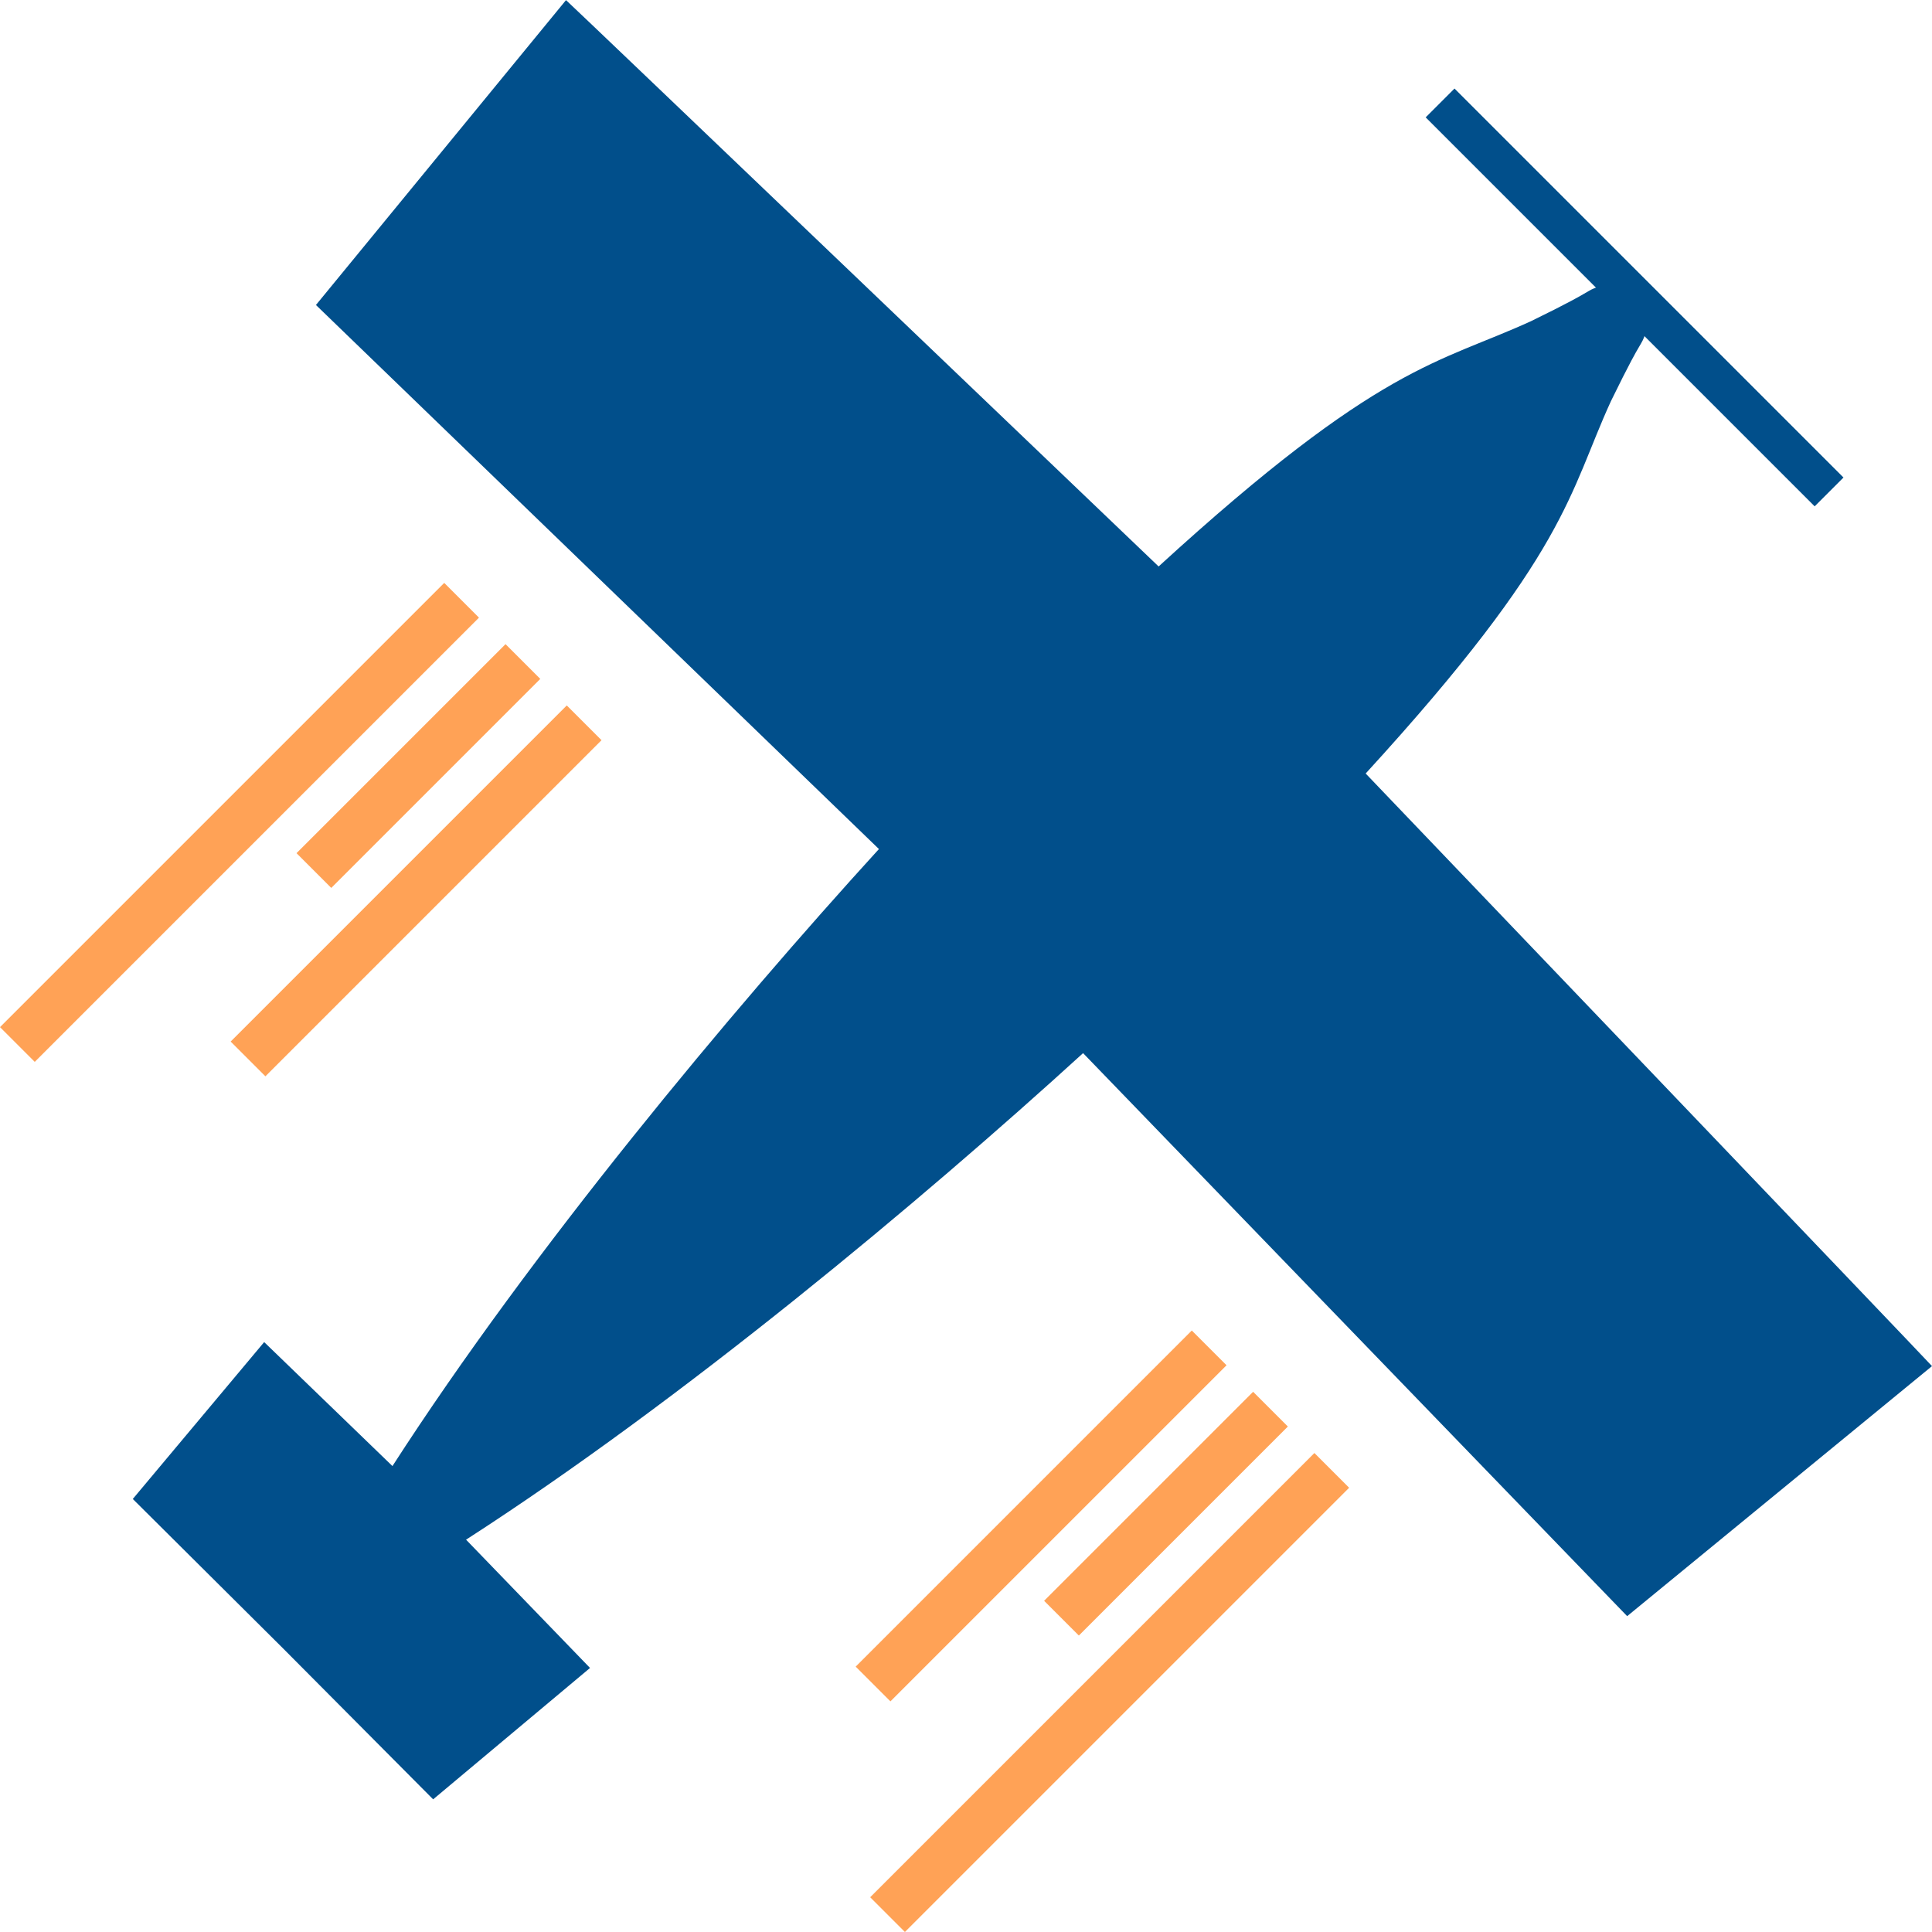
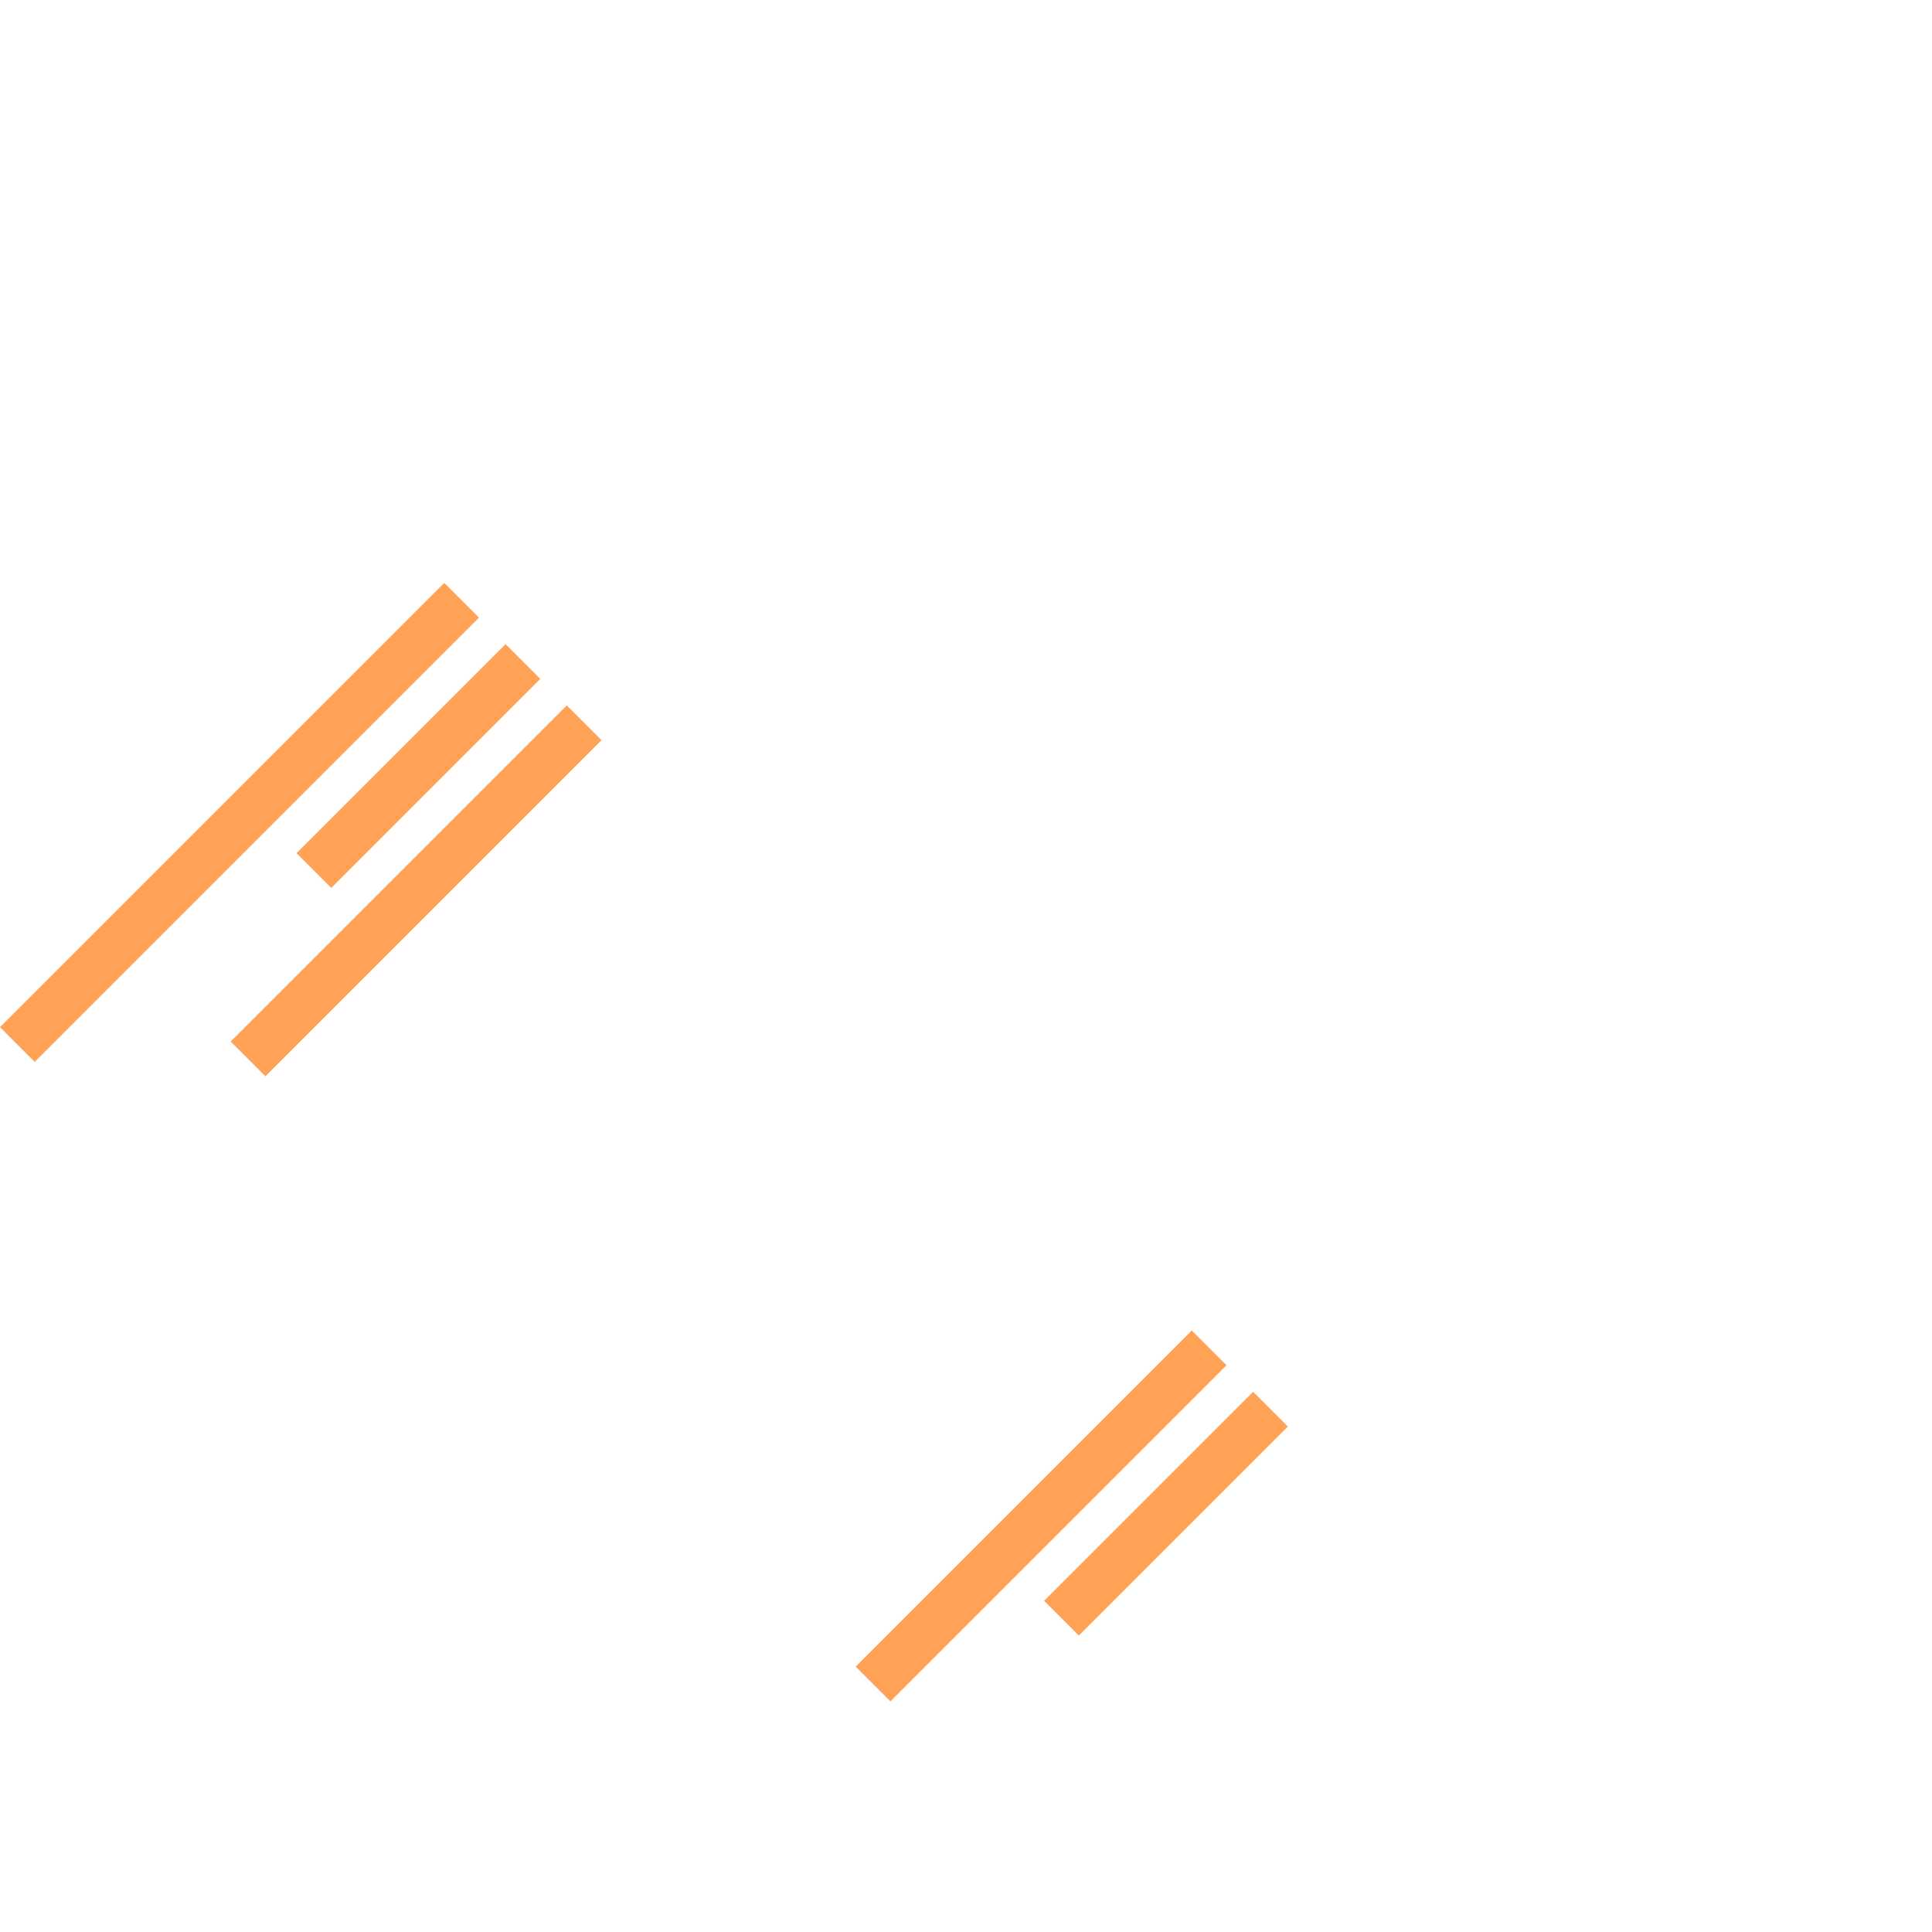
<svg xmlns="http://www.w3.org/2000/svg" id="Calque_1" data-name="Calque 1" viewBox="0 0 300 300">
  <defs>
    <style>
      .cls-1 {
        fill: #014f8b;
      }

      .cls-2 {
        fill: #ffa256;
      }
    </style>
  </defs>
  <g>
    <g>
      <rect class="cls-2" x="-11.59" y="123.88" width="97.55" height="7.63" transform="translate(-79.4 63.7) rotate(-45)" />
      <rect class="cls-2" x="27.7" y="134.52" width="73.81" height="7.63" transform="translate(-78.89 86.2) rotate(-45)" />
      <rect class="cls-2" x="42.01" y="115.14" width="45.9" height="7.63" transform="translate(-65.08 80.77) rotate(-45)" />
    </g>
    <g>
-       <rect class="cls-2" x="123.53" y="259" width="97.55" height="7.63" transform="translate(-135.37 198.81) rotate(-45)" />
      <rect class="cls-2" x="124.76" y="231.58" width="73.81" height="7.63" transform="translate(-119.1 183.26) rotate(-45)" />
      <rect class="cls-2" x="158.1" y="231.23" width="45.9" height="7.63" transform="translate(-113.17 196.86) rotate(-45)" />
    </g>
  </g>
  <g>
-     <path class="cls-1" d="m252.66,250.96l47.34-38.83c-.37-.48-87.94-92.02-87.94-92.02,31.51-34.44,31.5-43.45,38.09-57.83l1.84-3.71c.86-1.68,1.69-3.34,2.83-5.24,1.44-2.4,1.11-5.42-.8-7.33-1.91-1.91-4.93-2.25-7.34-.8-1.9,1.14-3.56,1.97-5.23,2.83l-3.71,1.84c-14.38,6.59-23.38,6.57-57.83,38.09,0,0-91.53-87.57-92.02-87.94l-38.83,47.34,87.42,84.48c-23.03,25.26-53.89,62.22-75.54,95.81l-19.92-19.25-20.4,24.36,23.38,23.25,23.26,23.39,24.36-20.4-19.25-19.92c33.59-21.65,70.55-52.52,95.81-75.55l84.49,87.43Z" />
-     <rect class="cls-1" x="250.65" y="3.48" width="6.33" height="85.42" transform="translate(41.68 193) rotate(-45)" />
-   </g>
+     </g>
</svg>